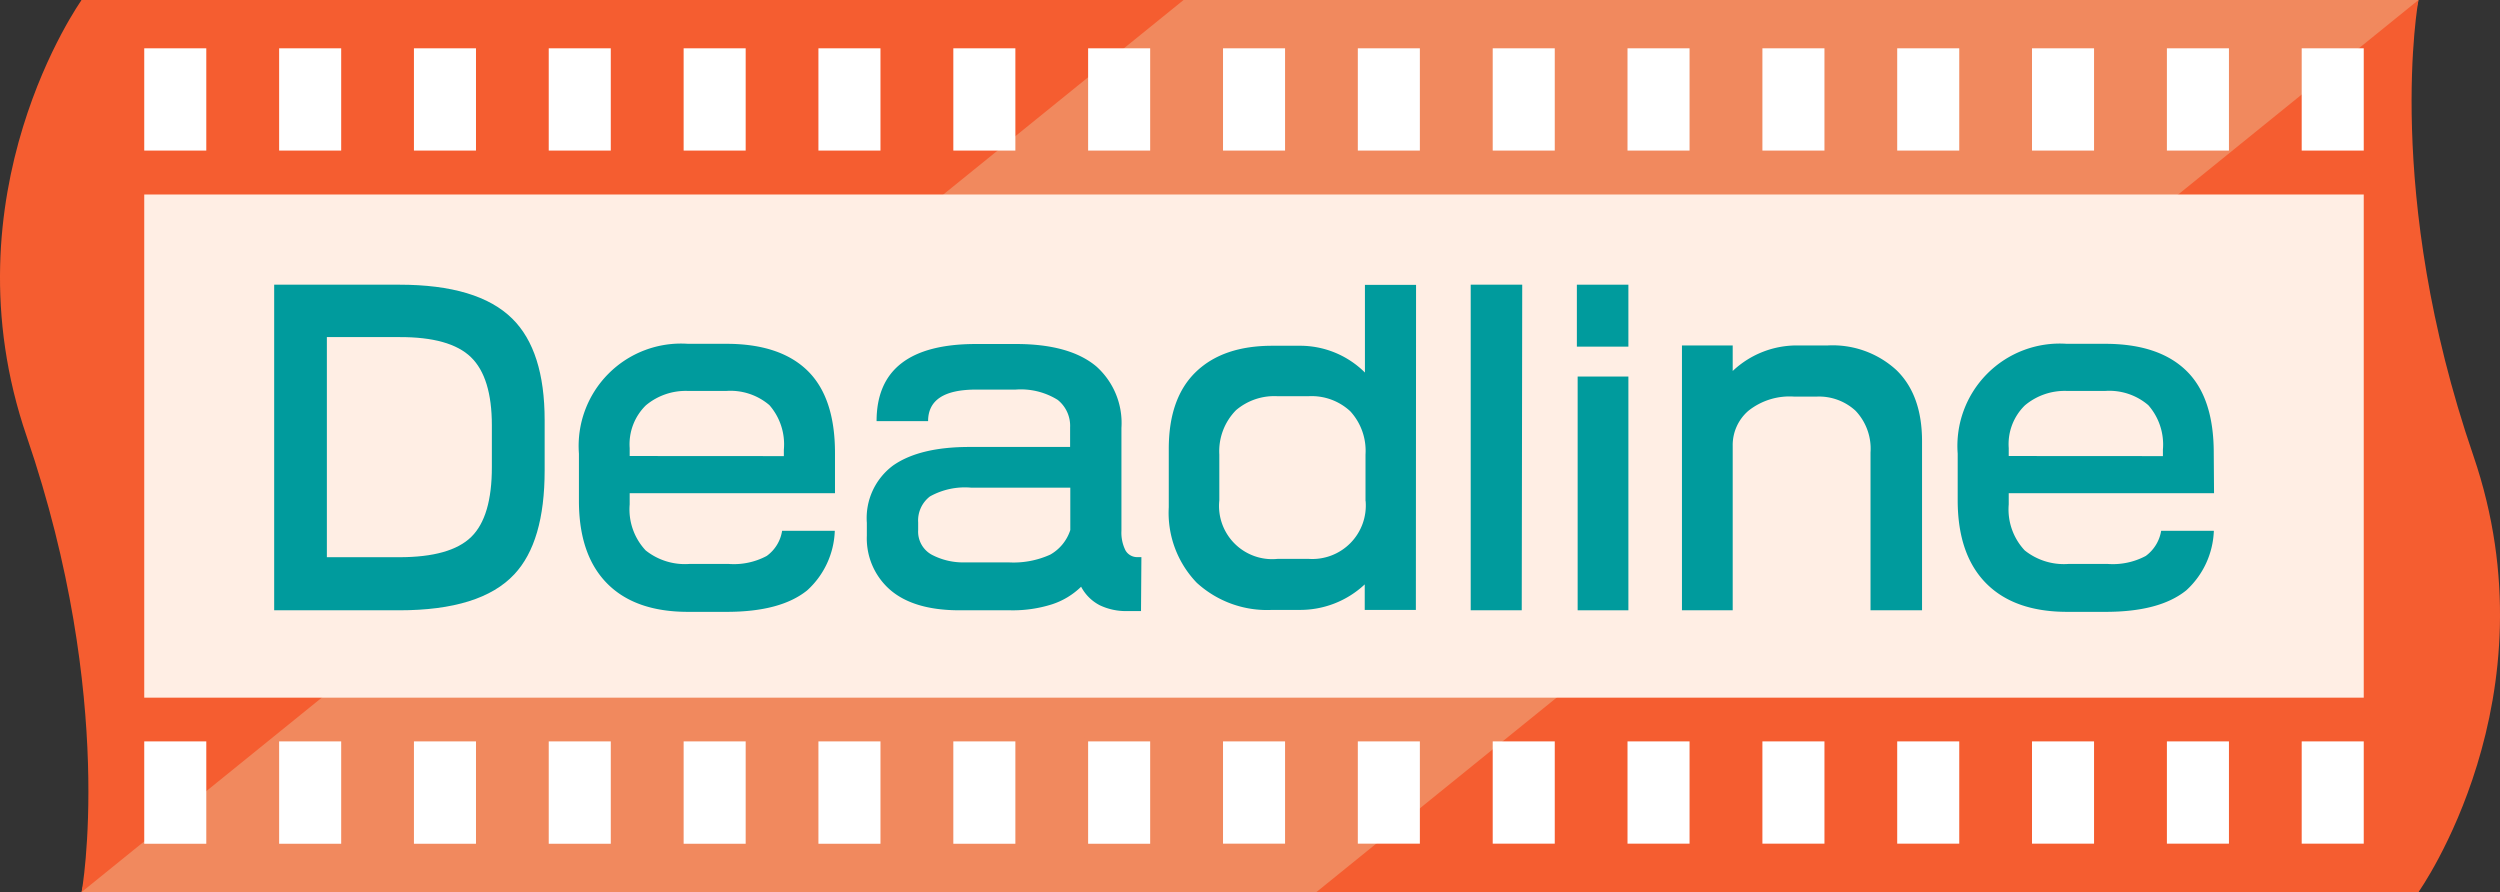
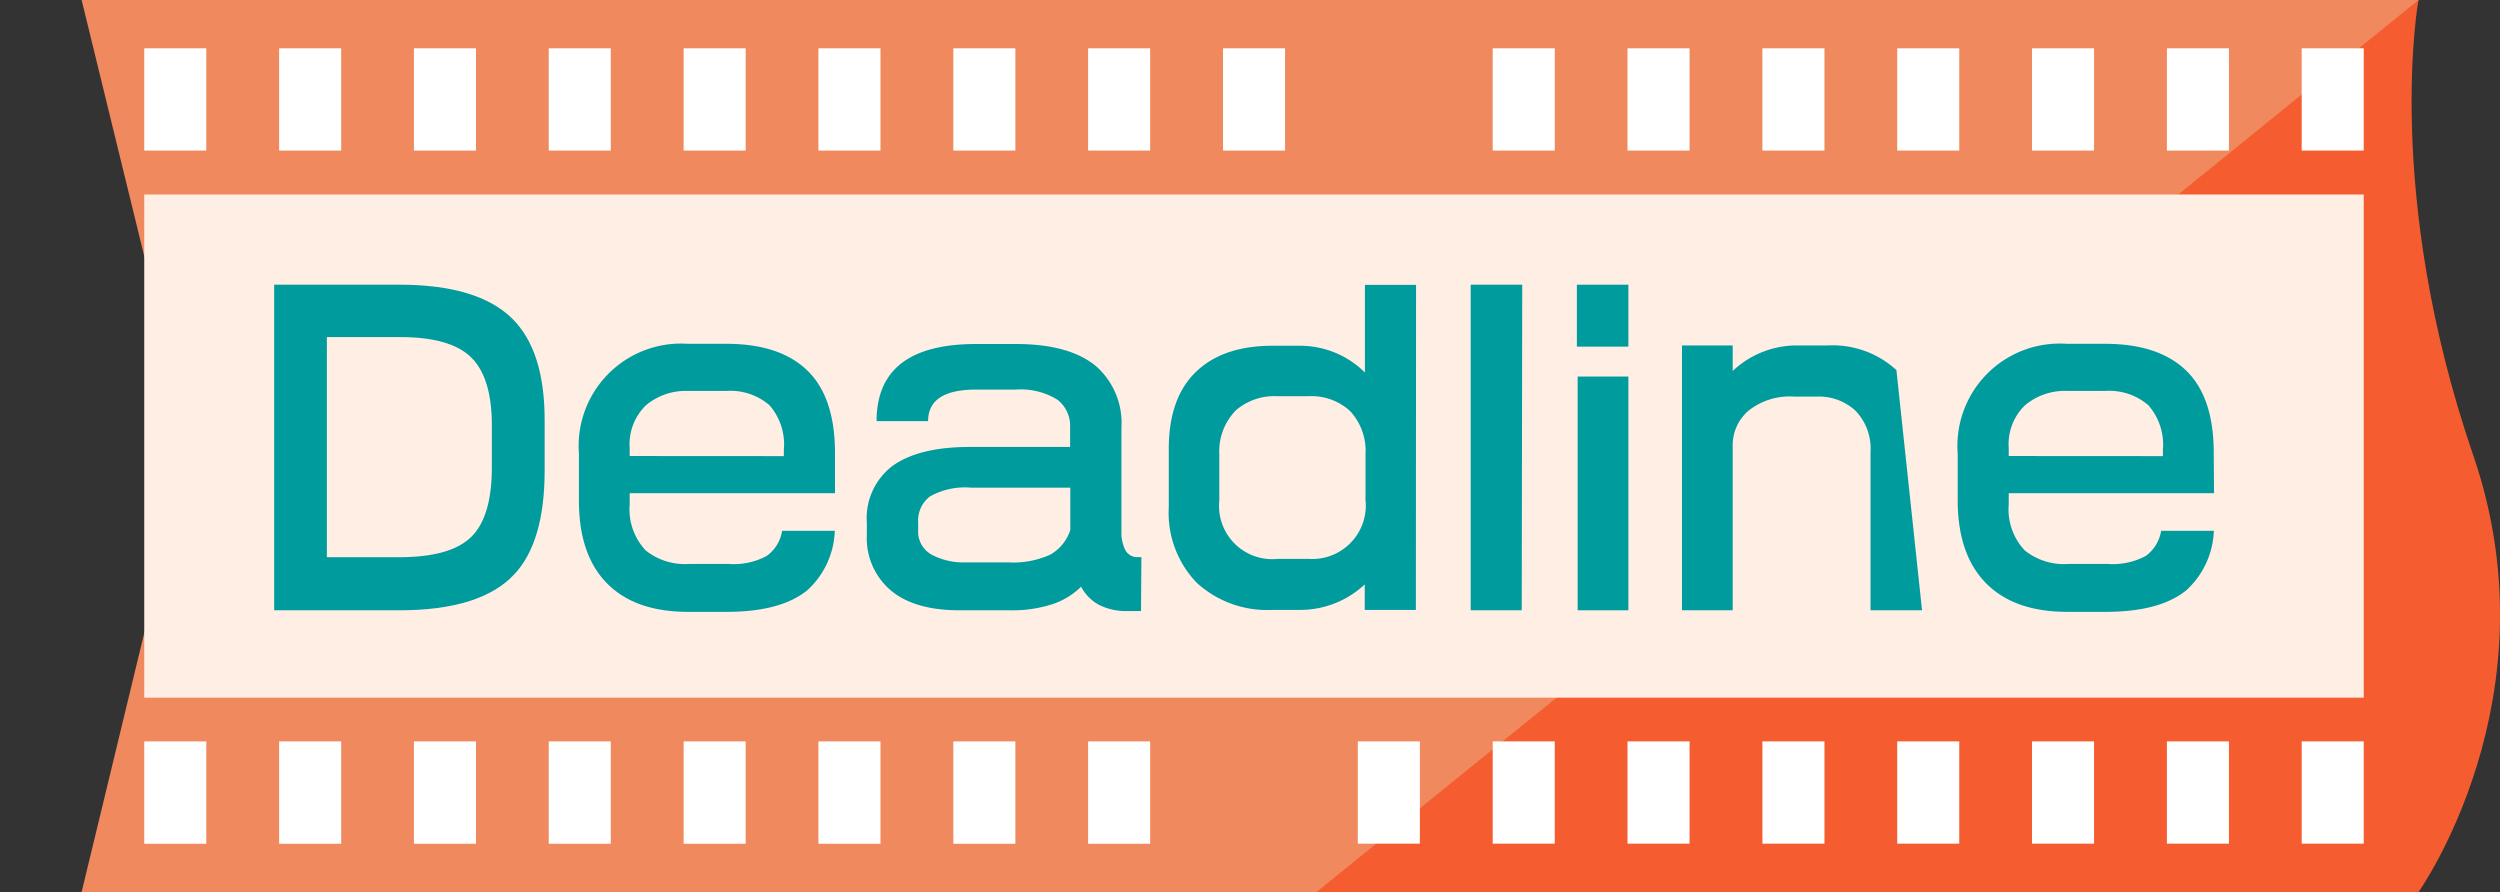
<svg xmlns="http://www.w3.org/2000/svg" viewBox="0 0 256.68 91.59">
  <rect x="0" y="0" width="256.68" height="91.59" fill="#333333" stroke="none" />
  <defs>
    <style>.cls-1{fill:#f1895e;}.cls-2{fill:#f55d30;}.cls-3{fill:#ffeee4;}.cls-4{fill:#fff;}.cls-5{fill:#009b9d;}</style>
  </defs>
  <g id="Layer_2" data-name="Layer 2">
    <g id="Layer_2-2" data-name="Layer 2">
      <path class="cls-1" d="M248.31,91.59,236.93,46.05,248.31,0H135.16a68,68,0,0,0-4.09,46.41c7,25.74,4.09,45.18,4.09,45.18Z" />
      <path class="cls-1" d="M221.5,91.59,210.12,46.05,221.5,0H108.35a68,68,0,0,0-4.09,46.41c7,25.74,4.09,45.18,4.09,45.18Z" />
      <path class="cls-2" d="M248.31,91.59s14.18-19.89,5.63-44.82C244.66,19.71,248.31,0,248.31,0L135.16,91.59Z" />
      <polygon class="cls-1" points="8.38 0 19.51 45.54 8.38 91.59 109.74 91.59 119.1 0 8.38 0" />
-       <path class="cls-2" d="M8.38,0S-5.81,19.89,2.74,44.81C12,71.88,8.38,91.59,8.38,91.59L121.52,0Z" />
      <rect class="cls-3" x="14.81" y="19.97" width="227.88" height="51.66" />
-       <rect class="cls-4" x="125.57" y="76.12" width="6.37" height="10.5" />
      <rect class="cls-4" x="139.41" y="76.12" width="6.37" height="10.5" />
      <rect class="cls-4" x="153.26" y="76.12" width="6.37" height="10.5" />
      <rect class="cls-4" x="167.1" y="76.12" width="6.37" height="10.5" />
      <rect class="cls-4" x="180.95" y="76.12" width="6.37" height="10.5" />
      <rect class="cls-4" x="194.79" y="76.12" width="6.37" height="10.5" />
      <rect class="cls-4" x="208.63" y="76.12" width="6.37" height="10.5" />
      <rect class="cls-4" x="222.48" y="76.12" width="6.37" height="10.5" />
      <rect class="cls-4" x="236.32" y="76.12" width="6.37" height="10.5" />
      <rect class="cls-4" x="111.72" y="76.12" width="6.37" height="10.51" />
      <rect class="cls-4" x="97.88" y="76.12" width="6.37" height="10.51" />
      <rect class="cls-4" x="84.03" y="76.12" width="6.37" height="10.51" />
      <rect class="cls-4" x="70.19" y="76.12" width="6.37" height="10.51" />
      <rect class="cls-4" x="56.34" y="76.12" width="6.37" height="10.51" />
      <rect class="cls-4" x="42.5" y="76.12" width="6.37" height="10.51" />
      <rect class="cls-4" x="28.66" y="76.12" width="6.37" height="10.51" />
      <rect class="cls-4" x="14.81" y="76.12" width="6.37" height="10.51" />
      <rect class="cls-4" x="125.57" y="4.96" width="6.37" height="10.5" />
-       <rect class="cls-4" x="139.41" y="4.96" width="6.37" height="10.5" />
      <rect class="cls-4" x="153.26" y="4.96" width="6.37" height="10.5" />
      <rect class="cls-4" x="167.1" y="4.96" width="6.37" height="10.5" />
      <rect class="cls-4" x="180.95" y="4.96" width="6.37" height="10.5" />
      <rect class="cls-4" x="194.79" y="4.96" width="6.37" height="10.5" />
      <rect class="cls-4" x="208.63" y="4.96" width="6.37" height="10.5" />
      <rect class="cls-4" x="222.48" y="4.96" width="6.37" height="10.5" />
      <rect class="cls-4" x="236.32" y="4.96" width="6.37" height="10.5" />
      <rect class="cls-4" x="111.72" y="4.96" width="6.37" height="10.5" />
      <rect class="cls-4" x="97.88" y="4.96" width="6.37" height="10.5" />
      <rect class="cls-4" x="84.03" y="4.96" width="6.37" height="10.5" />
      <rect class="cls-4" x="70.19" y="4.96" width="6.37" height="10.5" />
      <rect class="cls-4" x="56.34" y="4.96" width="6.37" height="10.5" />
      <rect class="cls-4" x="42.5" y="4.96" width="6.37" height="10.5" />
      <rect class="cls-4" x="28.66" y="4.96" width="6.37" height="10.5" />
      <rect class="cls-4" x="14.81" y="4.96" width="6.37" height="10.5" />
      <path class="cls-5" d="M55.92,48.31q0,7.34-3.12,10.66Q49.35,62.66,41,62.66H28.15V29.23H41q8.07,0,11.6,3.49Q55.92,36,55.92,43.14Zm-5.42-.37V43.67q0-4.92-2.15-7T41,34.61H33.56v22.6H41q5.25,0,7.38-2.08T50.5,47.94Z" />
      <path class="cls-5" d="M85.73,50.64H64.65v1.15a6.16,6.16,0,0,0,1.64,4.72A6.46,6.46,0,0,0,70.8,57.9h4a7.15,7.15,0,0,0,3.92-.82,3.92,3.92,0,0,0,1.58-2.58h5.41a8.65,8.65,0,0,1-2.83,6.11c-1.83,1.48-4.59,2.21-8.28,2.21H70.64q-5.42,0-8.3-2.91t-2.9-8.41V46.58A10.51,10.51,0,0,1,70.64,35.3h3.94c3.66,0,6.44.92,8.32,2.75s2.83,4.65,2.83,8.45Zm-5.25-3.81v-.66A6.12,6.12,0,0,0,79,41.6a6.15,6.15,0,0,0-4.45-1.46H70.68a6.37,6.37,0,0,0-4.37,1.48A5.59,5.59,0,0,0,64.65,46v.82Z" />
      <path class="cls-5" d="M117.15,62.74h-1.43a6.23,6.23,0,0,1-2.79-.59A4.5,4.5,0,0,1,111,60.24a7.67,7.67,0,0,1-3,1.81,13.32,13.32,0,0,1-4.27.61H98.53c-3.23,0-5.64-.74-7.26-2.21A7,7,0,0,1,89,55V53.68a6.72,6.72,0,0,1,2.7-5.89q2.72-1.9,7.84-1.9h10.33v-2a3.41,3.41,0,0,0-1.27-2.83A7.15,7.15,0,0,0,104.27,40h-4.06q-4.92,0-4.92,3.24H90q0-7.92,10.21-7.92h4.1q5.51,0,8.25,2.3a7.79,7.79,0,0,1,2.58,6.32V54.5a4.08,4.08,0,0,0,.41,2,1.38,1.38,0,0,0,1.27.7h.37Zm-7.26-8.32V50.07H99.72a7.37,7.37,0,0,0-4.24.9,3.11,3.11,0,0,0-1.21,2.67v.78a2.7,2.7,0,0,0,1.37,2.52,6.93,6.93,0,0,0,3.51.8h4.39a9.12,9.12,0,0,0,4.3-.8A4.48,4.48,0,0,0,109.89,54.42Z" />
      <path class="cls-5" d="M145.37,62.62h-5.25V60a9.69,9.69,0,0,1-6.77,2.62h-2.74a10.68,10.68,0,0,1-7.74-2.79A10.35,10.35,0,0,1,120,52.08v-6c0-3.47.93-6.11,2.79-7.9s4.47-2.68,7.84-2.68h2.74a9.43,9.43,0,0,1,6.77,2.75v-9h5.25ZM140.2,51.46v-4.8a6,6,0,0,0-1.56-4.43,5.83,5.83,0,0,0-4.3-1.55h-3.16a6.06,6.06,0,0,0-4.27,1.43,6,6,0,0,0-1.72,4.55v4.72a5.46,5.46,0,0,0,6,6h3.16a5.49,5.49,0,0,0,5.86-5.95Z" />
      <path class="cls-5" d="M156.24,62.66H151V29.23h5.29Z" />
      <path class="cls-5" d="M167.19,35.59H161.9V29.23h5.29Zm0,27.07h-5.21v-24h5.21Z" />
-       <path class="cls-5" d="M197.34,62.66h-5.29V46.46a5.65,5.65,0,0,0-1.54-4.29,5.54,5.54,0,0,0-4-1.45h-2.3a6.79,6.79,0,0,0-4.69,1.45,4.64,4.64,0,0,0-1.62,3.59v16.9h-5.21V35.47h5.21v2.62a9.57,9.57,0,0,1,6.81-2.62h2.91A9.68,9.68,0,0,1,194.71,38q2.63,2.55,2.63,7.3Z" />
+       <path class="cls-5" d="M197.34,62.66h-5.29V46.46a5.65,5.65,0,0,0-1.54-4.29,5.54,5.54,0,0,0-4-1.45h-2.3a6.79,6.79,0,0,0-4.69,1.45,4.64,4.64,0,0,0-1.62,3.59v16.9h-5.21V35.47h5.21v2.62a9.57,9.57,0,0,1,6.81-2.62h2.91A9.68,9.68,0,0,1,194.71,38Z" />
      <path class="cls-5" d="M227.32,50.64H206.24v1.15a6.16,6.16,0,0,0,1.64,4.72,6.44,6.44,0,0,0,4.51,1.39h4a7.17,7.17,0,0,0,3.92-.82,4,4,0,0,0,1.58-2.58h5.41a8.69,8.69,0,0,1-2.83,6.11c-1.83,1.48-4.59,2.21-8.29,2.21h-3.93q-5.41,0-8.31-2.91T201,51.5V46.58a10.51,10.51,0,0,1,11.2-11.28h3.93c3.67,0,6.44.92,8.33,2.75s2.83,4.65,2.83,8.45Zm-5.25-3.81v-.66a6.12,6.12,0,0,0-1.5-4.57,6.15,6.15,0,0,0-4.45-1.46h-3.85a6.35,6.35,0,0,0-4.37,1.48A5.56,5.56,0,0,0,206.24,46v.82Z" />
    </g>
  </g>
</svg>